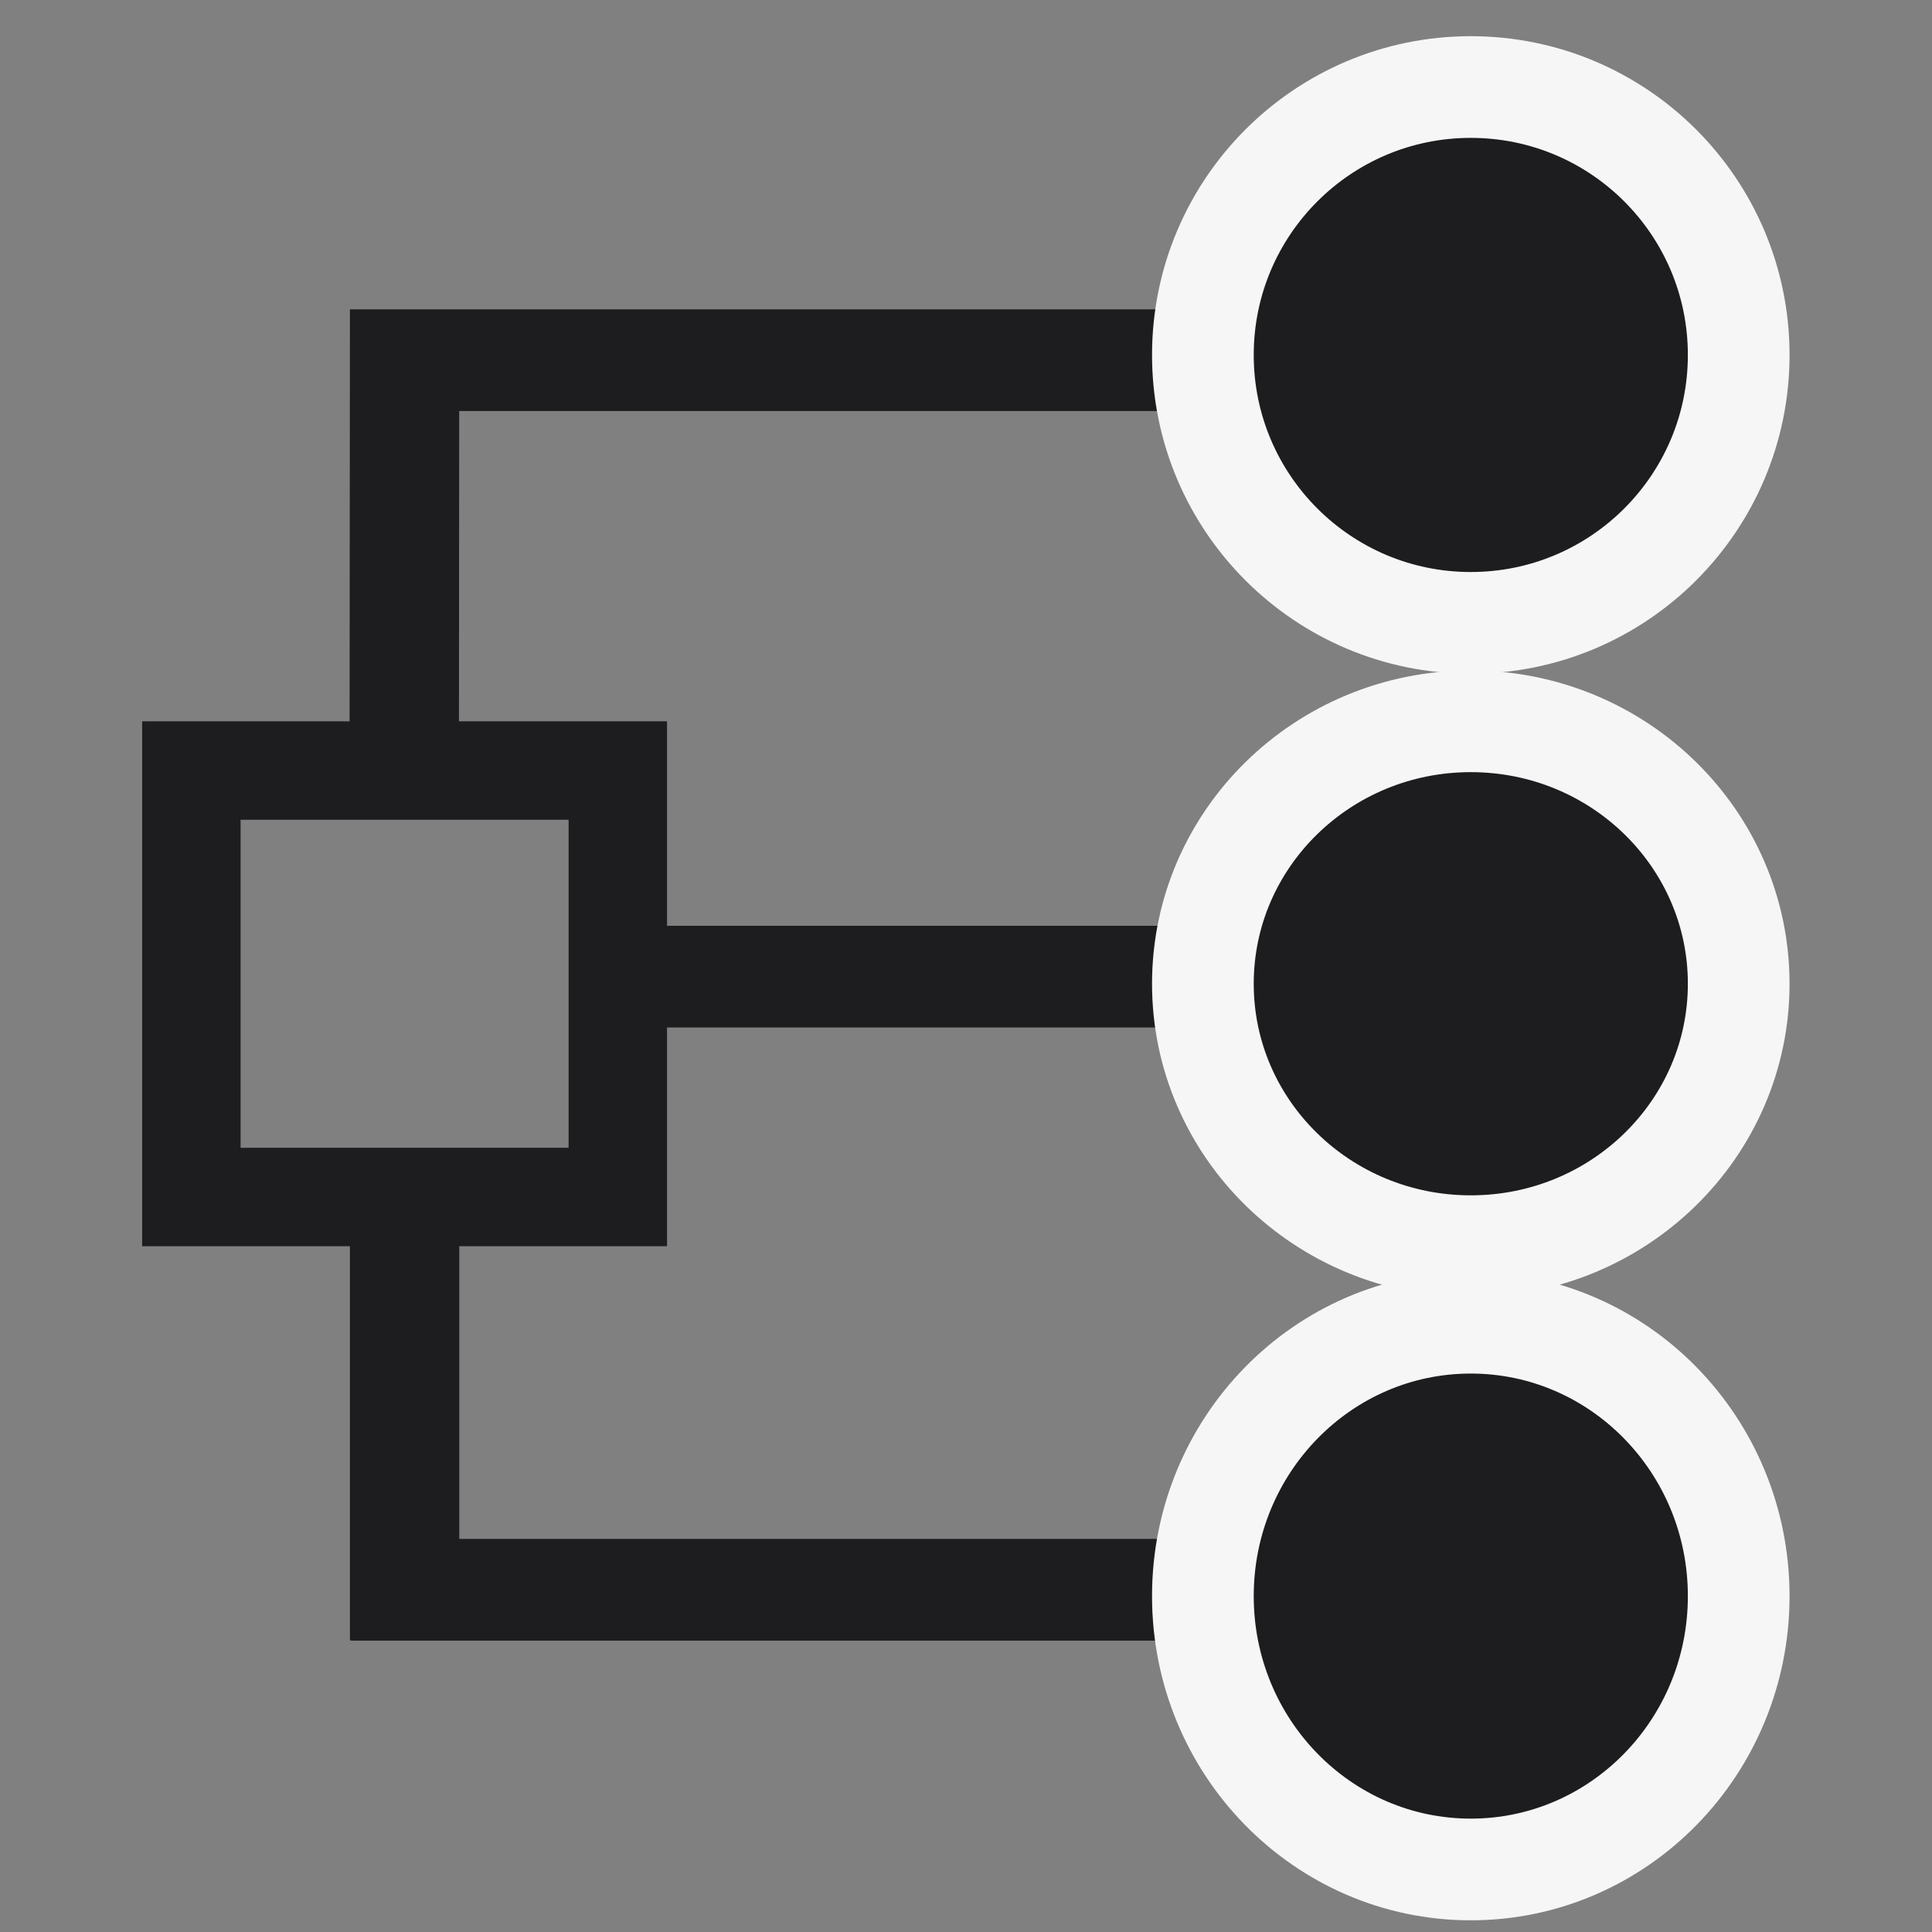
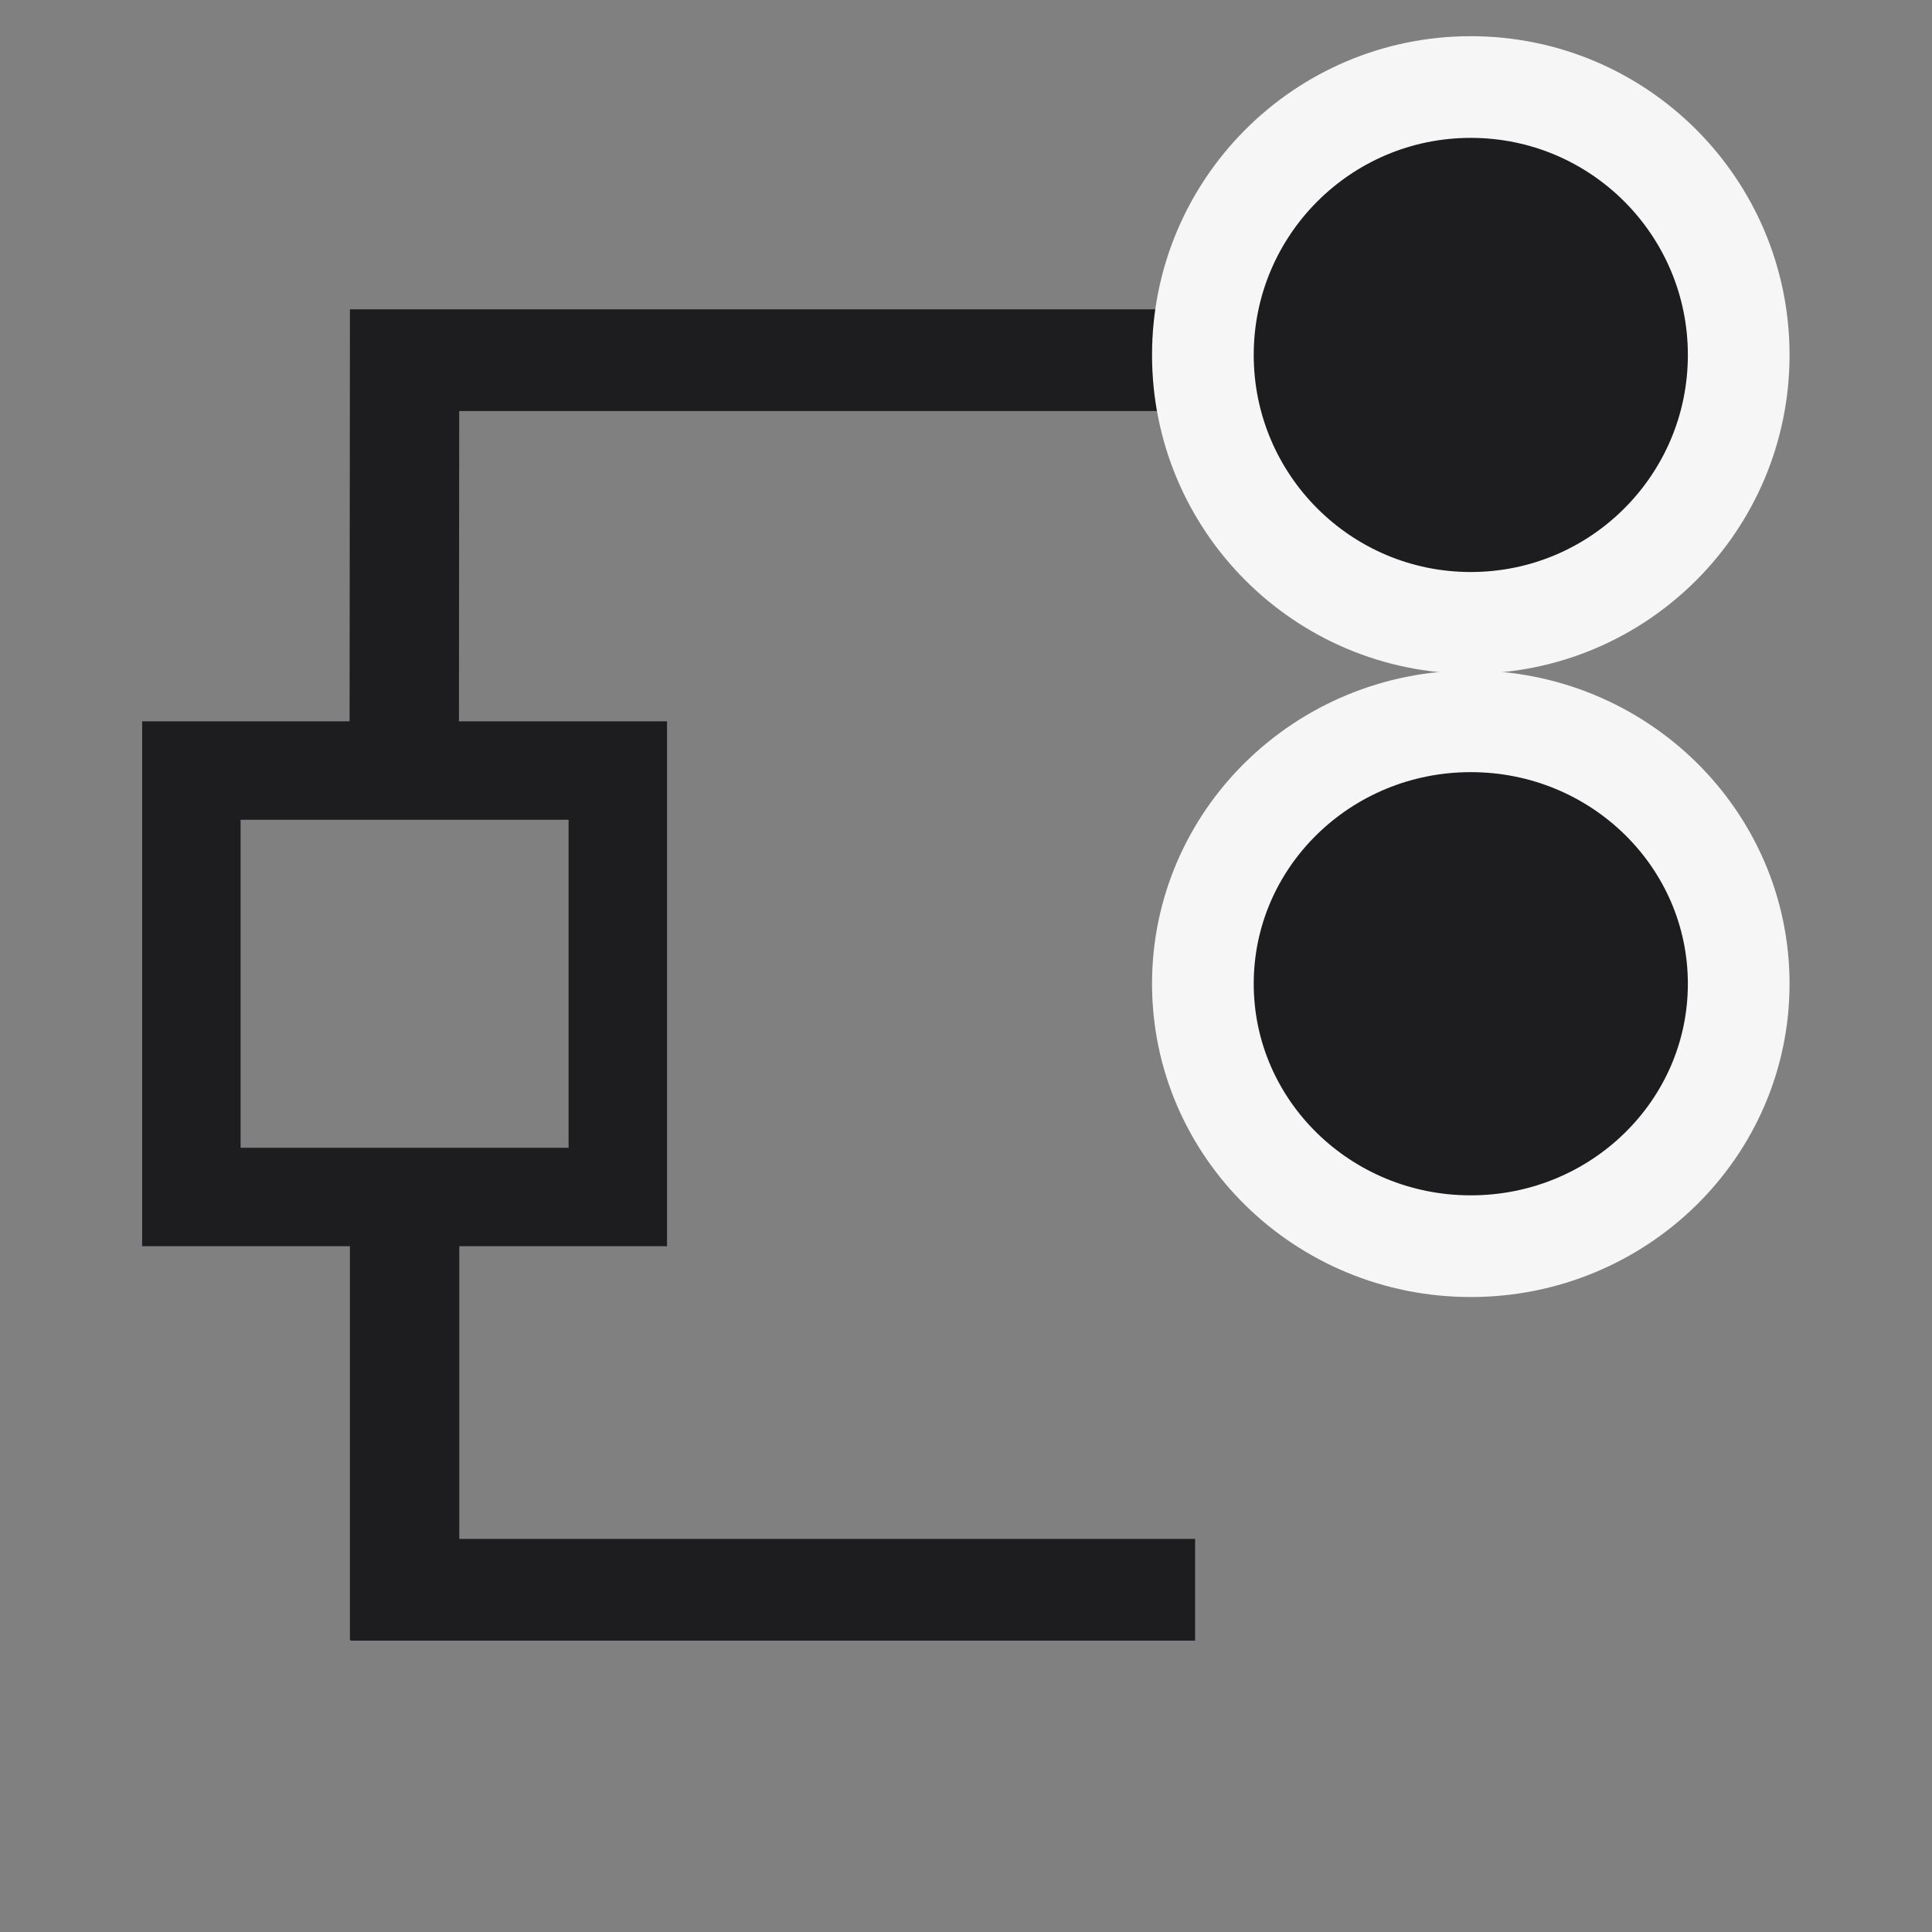
<svg xmlns="http://www.w3.org/2000/svg" width="41" height="41" viewBox="0 0 41 41" fill="none">
  <rect x="0" y="0" width="41" height="41" fill="#808080" stroke="none" />
  <path fill-rule="evenodd" clip-rule="evenodd" d="M9.745 8.723L25.362 8.723L25.362 6.564L7.426 6.564L7.426 6.952L7.426 6.952L7.418 16.211L9.739 16.213L9.745 8.723Z" fill="#1D1D1F" />
  <path fill-rule="evenodd" clip-rule="evenodd" d="M9.747 32.658L25.362 32.658V34.817H7.437L7.437 34.8L7.426 34.8L7.426 25.518L9.747 25.518L9.747 32.658Z" fill="#1D1D1F" />
-   <line x1="13.46" y1="20.726" x2="28.312" y2="20.726" stroke="#1D1D1F" stroke-width="2.158" />
  <path d="M31.212 26.446C34.353 26.446 36.898 23.953 36.898 20.877C36.898 17.801 34.353 15.307 31.212 15.307C28.073 15.307 25.527 17.801 25.527 20.877C25.527 23.953 28.073 26.446 31.212 26.446Z" fill="#1D1D1F" stroke="#F6F6F6" stroke-width="2.158" stroke-linecap="round" stroke-linejoin="round" />
  <path d="M31.212 13.218C34.353 13.218 36.898 10.673 36.898 7.533C36.898 4.393 34.353 1.847 31.212 1.847C28.073 1.847 25.527 4.393 25.527 7.533C25.527 10.673 28.073 13.218 31.212 13.218Z" fill="#1D1D1F" stroke="#F6F6F6" stroke-width="2.158" stroke-linecap="round" stroke-linejoin="round" />
-   <path d="M31.212 39.673C34.353 39.673 36.898 37.076 36.898 33.872C36.898 30.668 34.353 28.07 31.212 28.07C28.073 28.07 25.527 30.668 25.527 33.872C25.527 37.076 28.073 39.673 31.212 39.673Z" fill="#1D1D1F" stroke="#F6F6F6" stroke-width="2.158" stroke-linecap="round" stroke-linejoin="round" />
  <rect x="4.061" y="16.352" width="9.05" height="9.05" stroke="#1D1D1F" stroke-width="2.089" />
</svg>